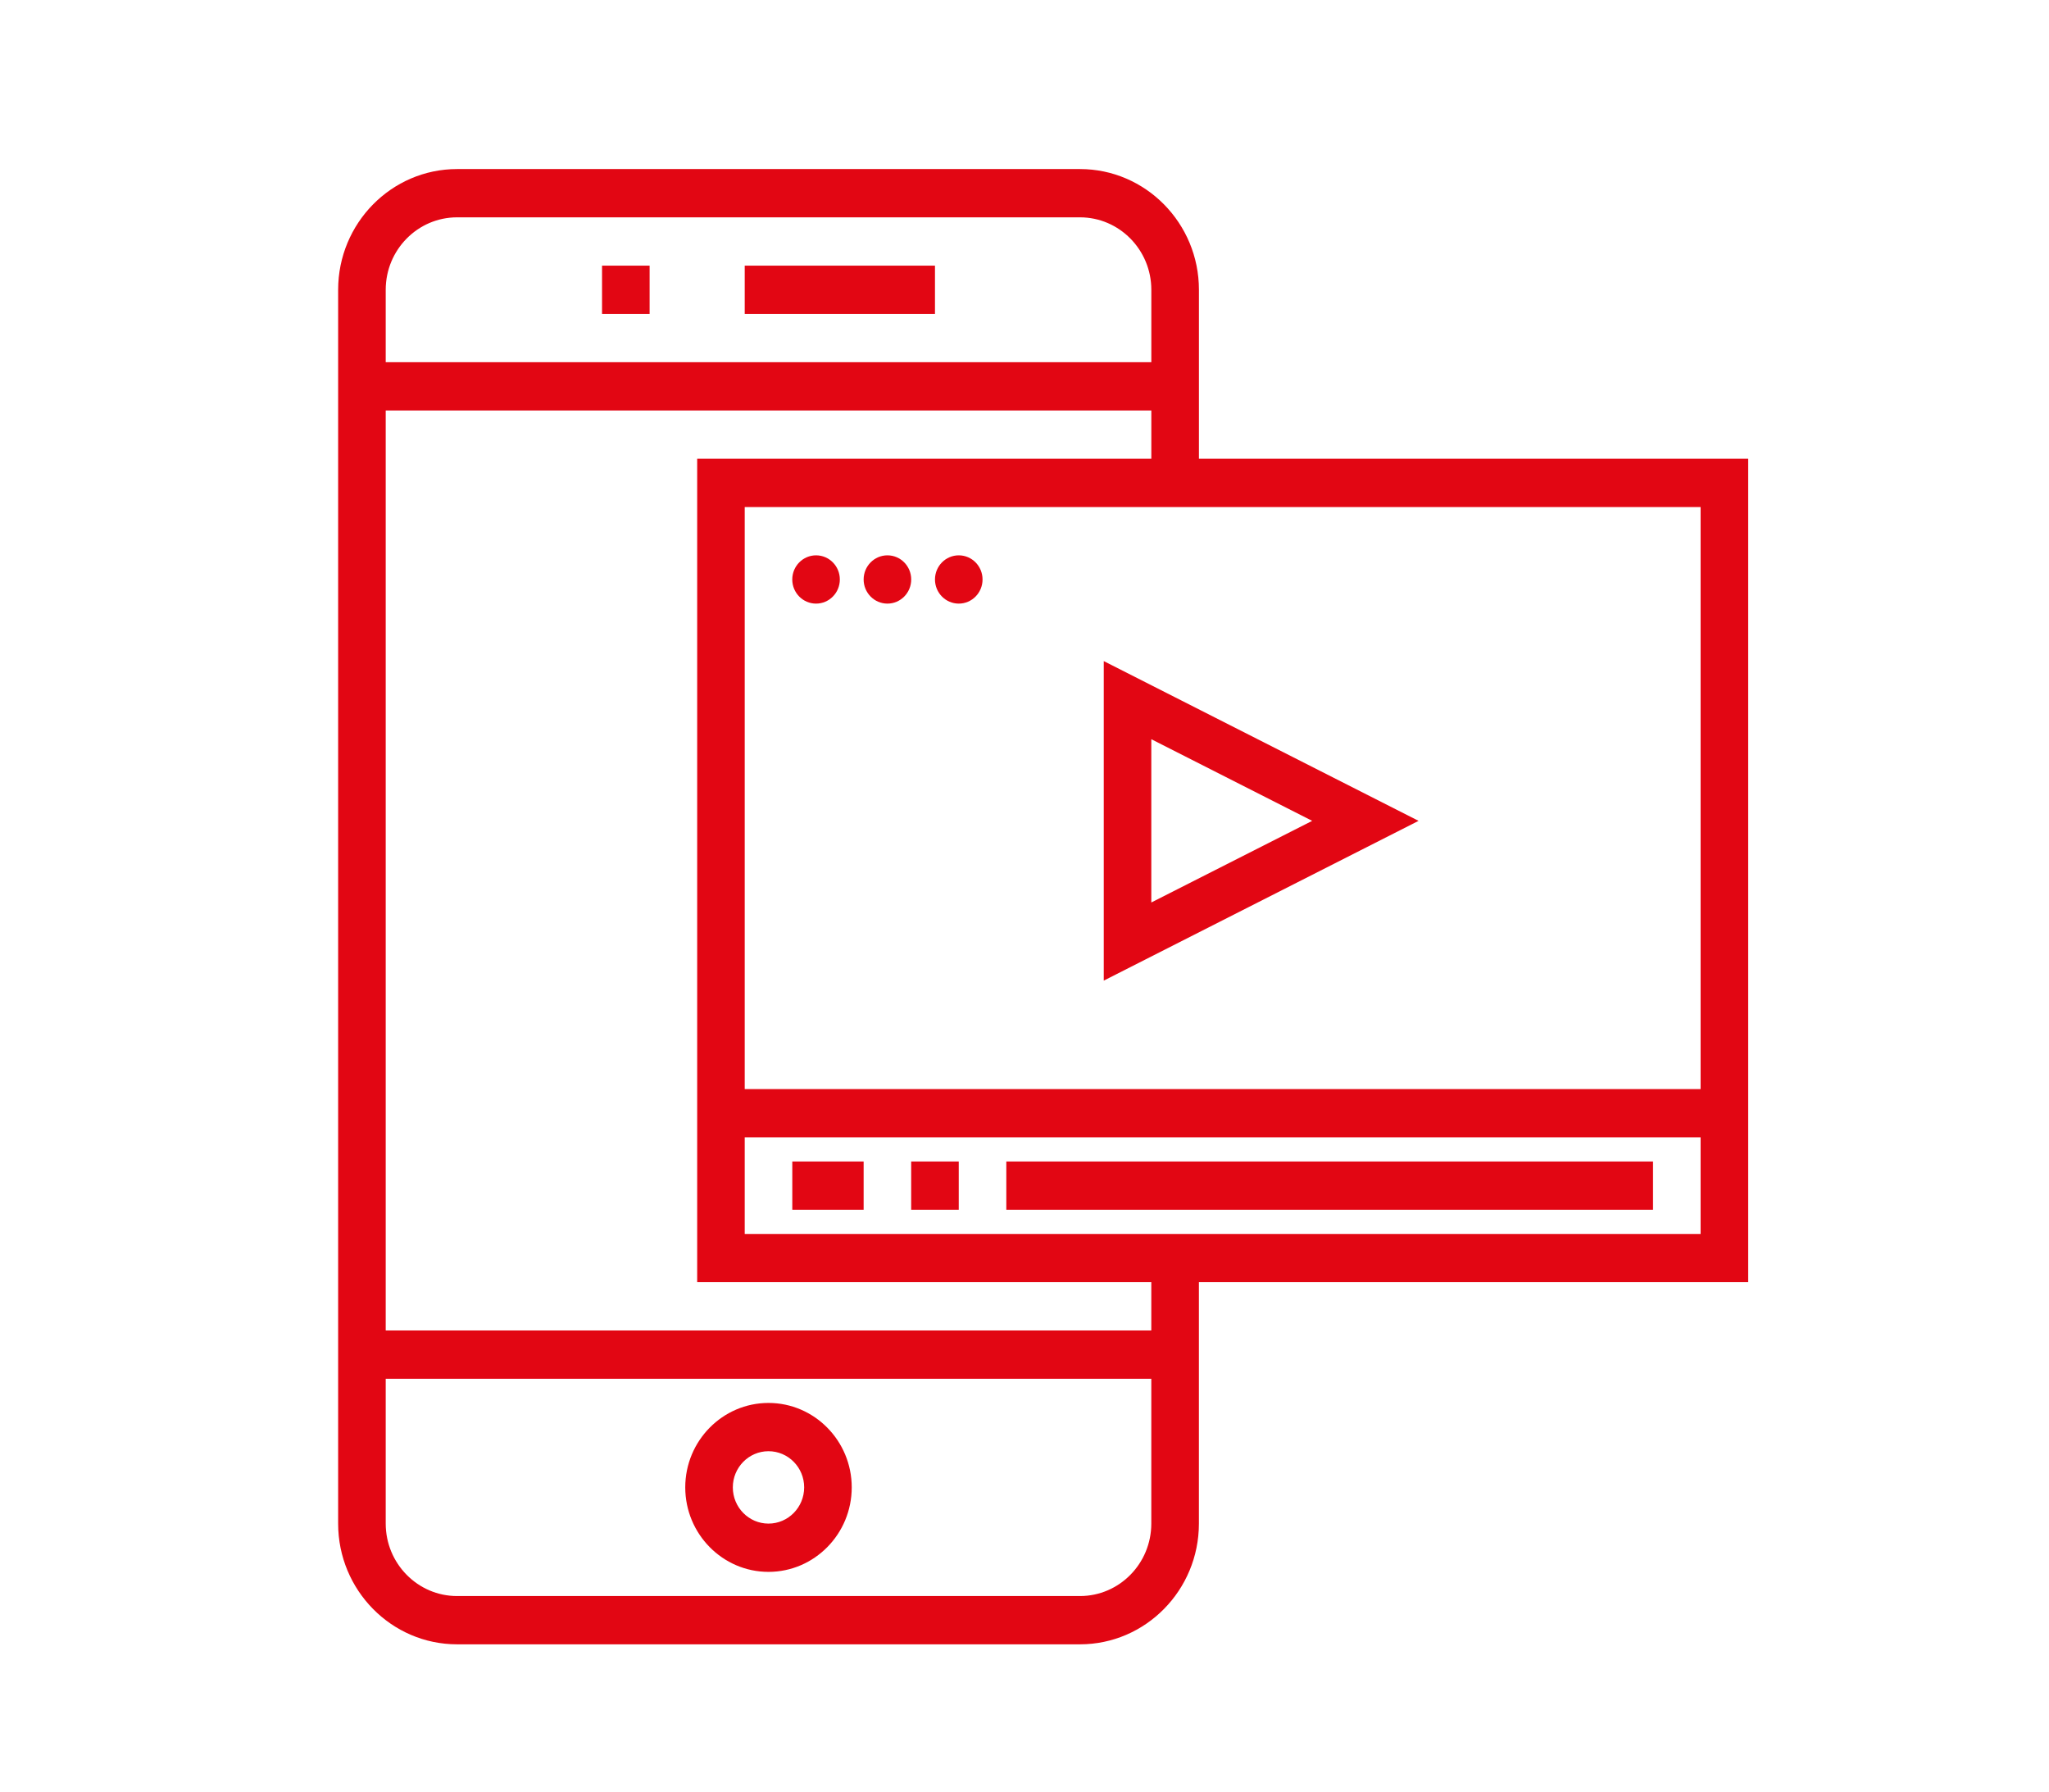
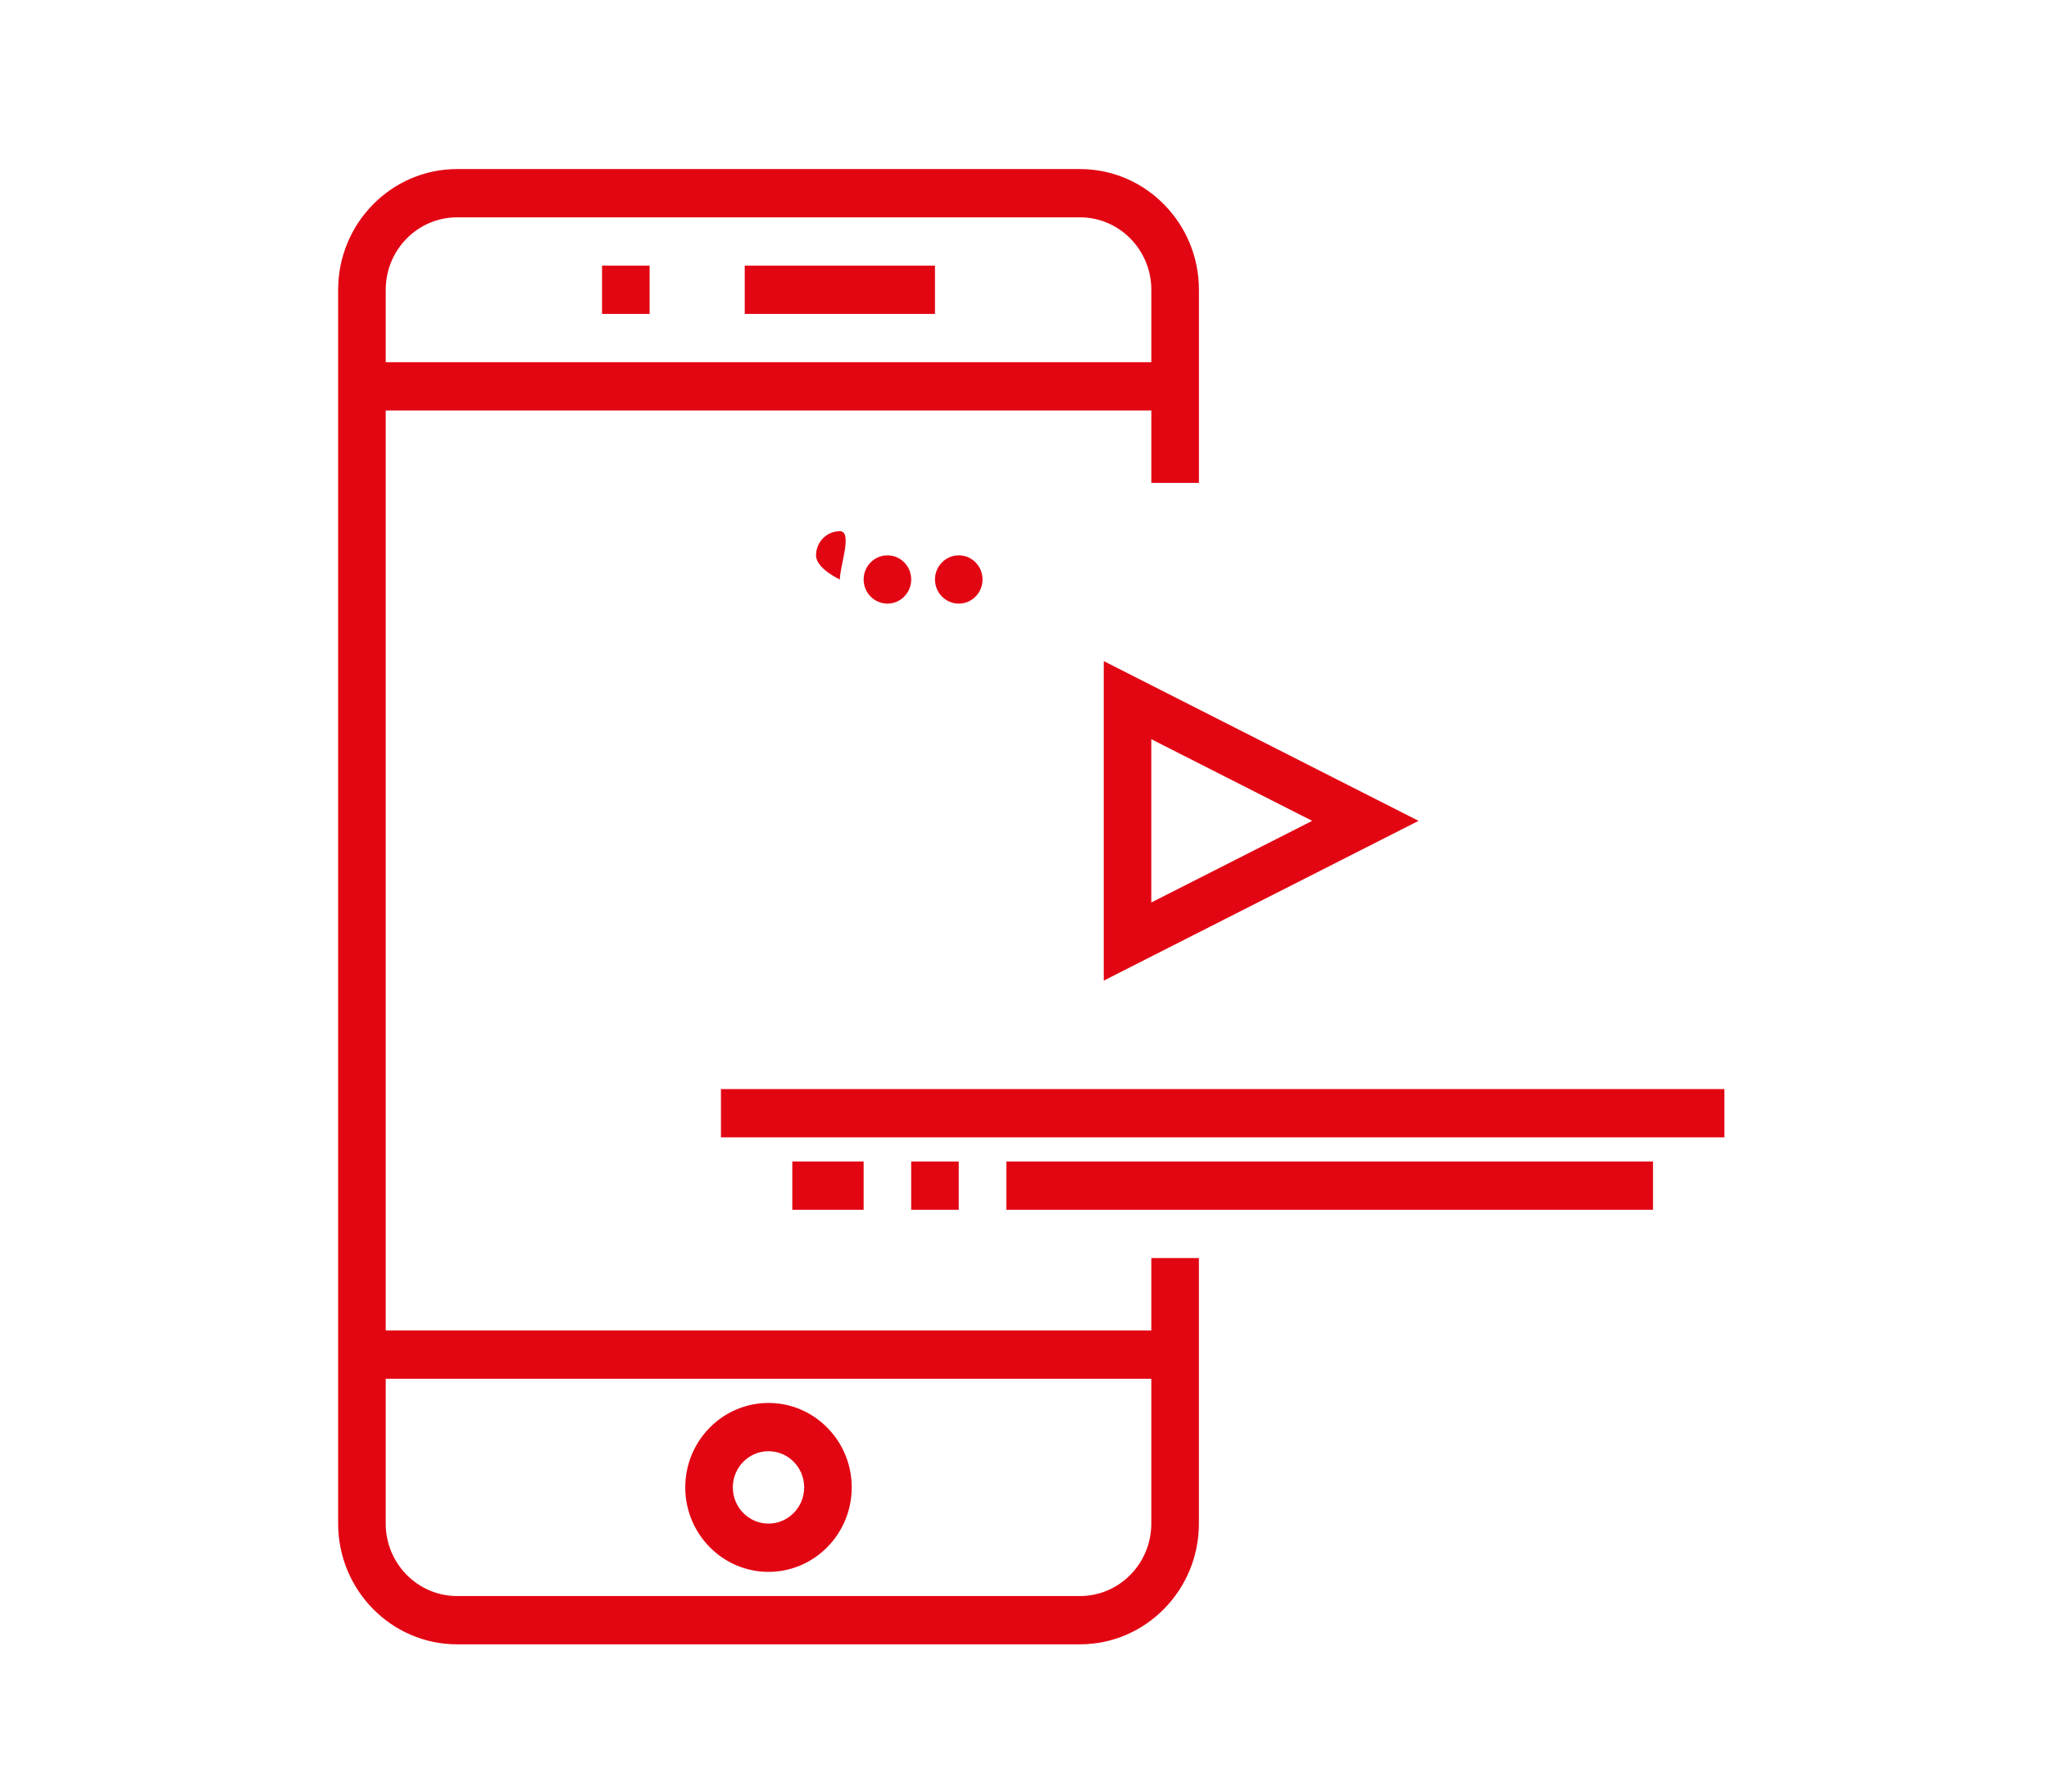
<svg xmlns="http://www.w3.org/2000/svg" version="1.1" id="Слой_2" x="0px" y="0px" width="67.667px" height="59.167px" viewBox="0 0 67.667 59.167" enable-background="new 0 0 67.667 59.167" xml:space="preserve">
  <g>
    <path fill="#E20613" d="M35.666,54.292H15.094c-2.165,0-3.927-1.788-3.927-3.985V9.568c0-2.198,1.762-3.986,3.927-3.986h20.572   c2.166,0,3.928,1.788,3.928,3.986v6.376h-1.572V9.568c0-1.319-1.057-2.392-2.355-2.392H15.094c-1.299,0-2.356,1.073-2.356,2.392   v40.738c0,1.318,1.057,2.392,2.356,2.392h20.572c1.299,0,2.355-1.073,2.355-2.392v-8.768h1.572v8.768   C39.593,52.503,37.832,54.292,35.666,54.292" />
  </g>
  <rect x="11.953" y="11.959" fill="#E20613" width="26.853" height="1.594" />
  <rect x="24.594" y="8.771" fill="#E20613" width="6.283" height="1.594" />
  <rect x="19.882" y="8.771" fill="#E20613" width="1.571" height="1.594" />
  <rect x="11.953" y="43.929" fill="#E20613" width="26.853" height="1.595" />
  <g>
    <path fill="#E20613" d="M25.379,47.916c-0.65,0-1.178,0.536-1.178,1.194c0,0.66,0.528,1.196,1.178,1.196   c0.65,0,1.178-0.536,1.178-1.196C26.558,48.452,26.03,47.916,25.379,47.916 M25.379,51.9c-1.515,0-2.749-1.252-2.749-2.79   c0-1.537,1.234-2.788,2.749-2.788c1.515,0,2.749,1.251,2.749,2.788C28.128,50.648,26.895,51.9,25.379,51.9" />
  </g>
  <path fill="#E20613" d="M38.021,24.407v5.391l5.313-2.695L38.021,24.407z M36.451,32.378v-10.55l10.396,5.275L36.451,32.378z" />
-   <path fill="#E20613" d="M24.594,16.742h31.567v24H24.594V16.742z M23.024,42.335h34.709V15.147H23.024V42.335z" />
  <rect x="23.809" y="35.959" fill="#E20613" width="33.137" height="1.594" />
  <rect x="26.165" y="38.35" fill="#E20613" width="2.356" height="1.595" />
  <rect x="33.233" y="38.35" fill="#E20613" width="21.357" height="1.595" />
  <rect x="30.091" y="38.35" fill="#E20613" width="1.571" height="1.595" />
  <g>
-     <path fill="#E20613" d="M27.735,19.133c0,0.44-0.351,0.797-0.785,0.797s-0.786-0.357-0.786-0.797s0.352-0.797,0.786-0.797   S27.735,18.693,27.735,19.133" />
+     <path fill="#E20613" d="M27.735,19.133s-0.786-0.357-0.786-0.797s0.352-0.797,0.786-0.797   S27.735,18.693,27.735,19.133" />
    <path fill="#E20613" d="M30.092,19.133c0,0.44-0.351,0.797-0.785,0.797s-0.786-0.357-0.786-0.797s0.352-0.797,0.786-0.797   S30.092,18.693,30.092,19.133" />
    <path fill="#E20613" d="M32.448,19.133c0,0.44-0.351,0.797-0.785,0.797s-0.786-0.357-0.786-0.797s0.352-0.797,0.786-0.797   S32.448,18.693,32.448,19.133" />
  </g>
</svg>